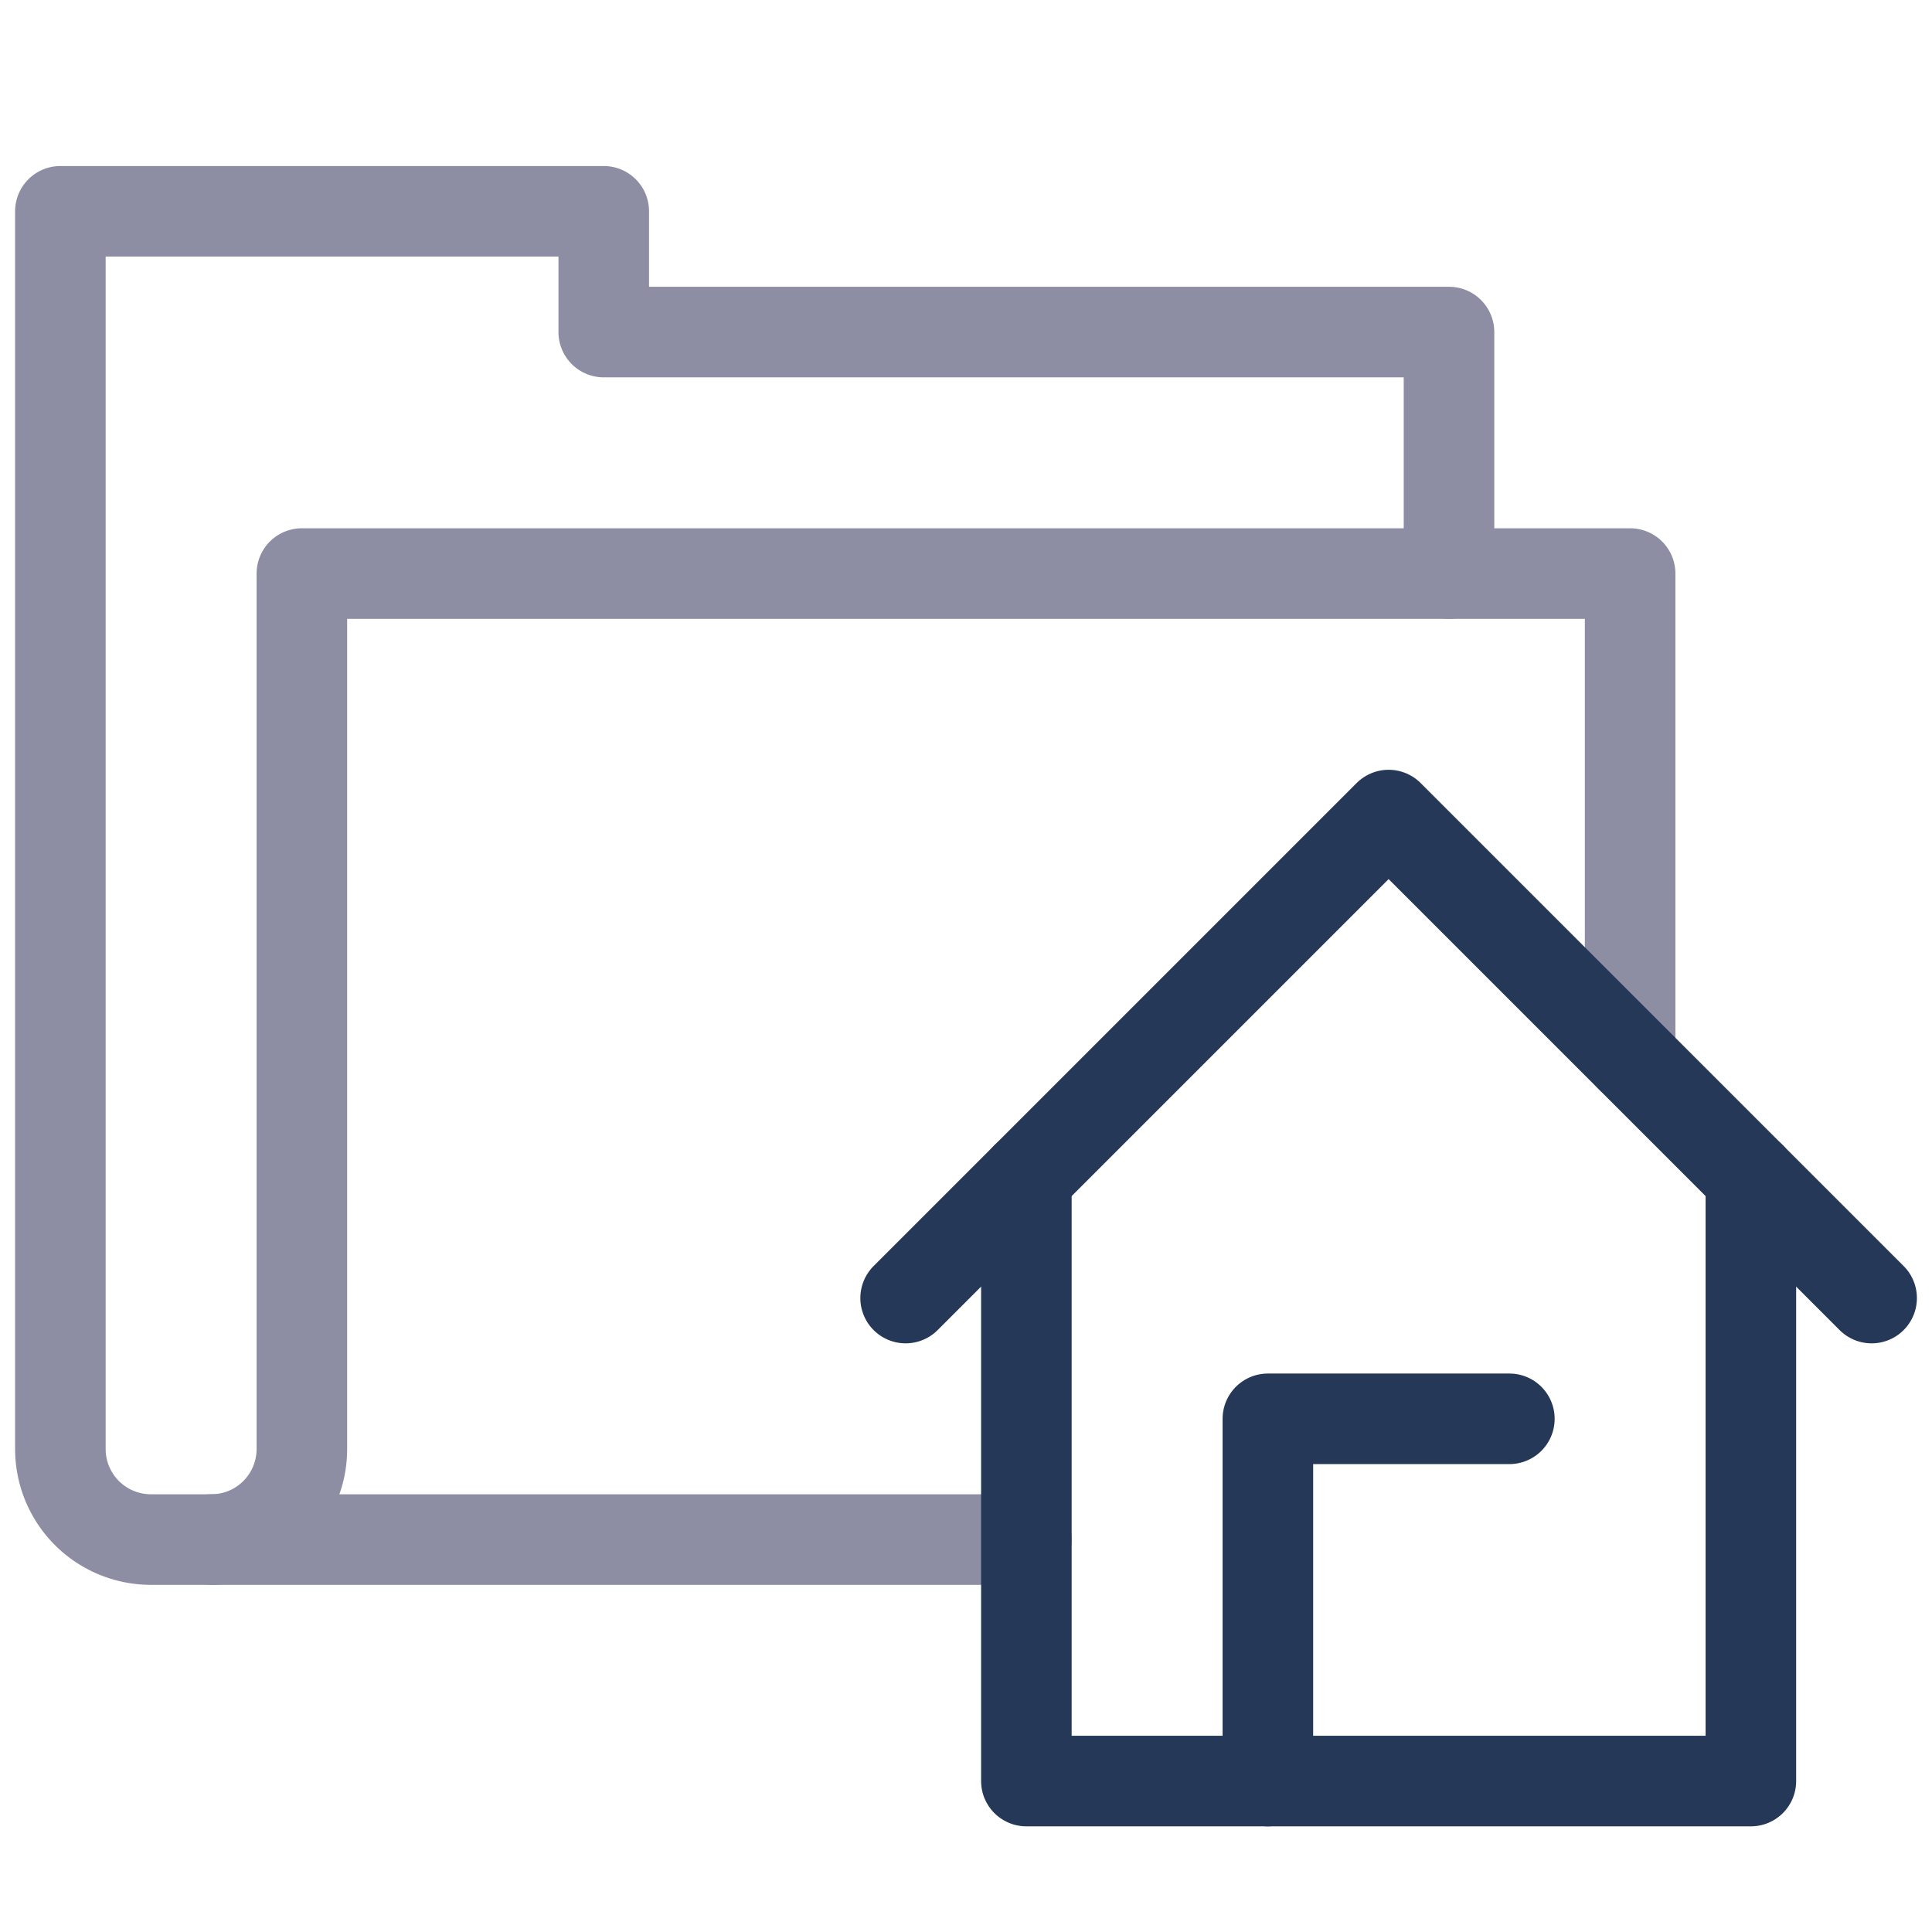
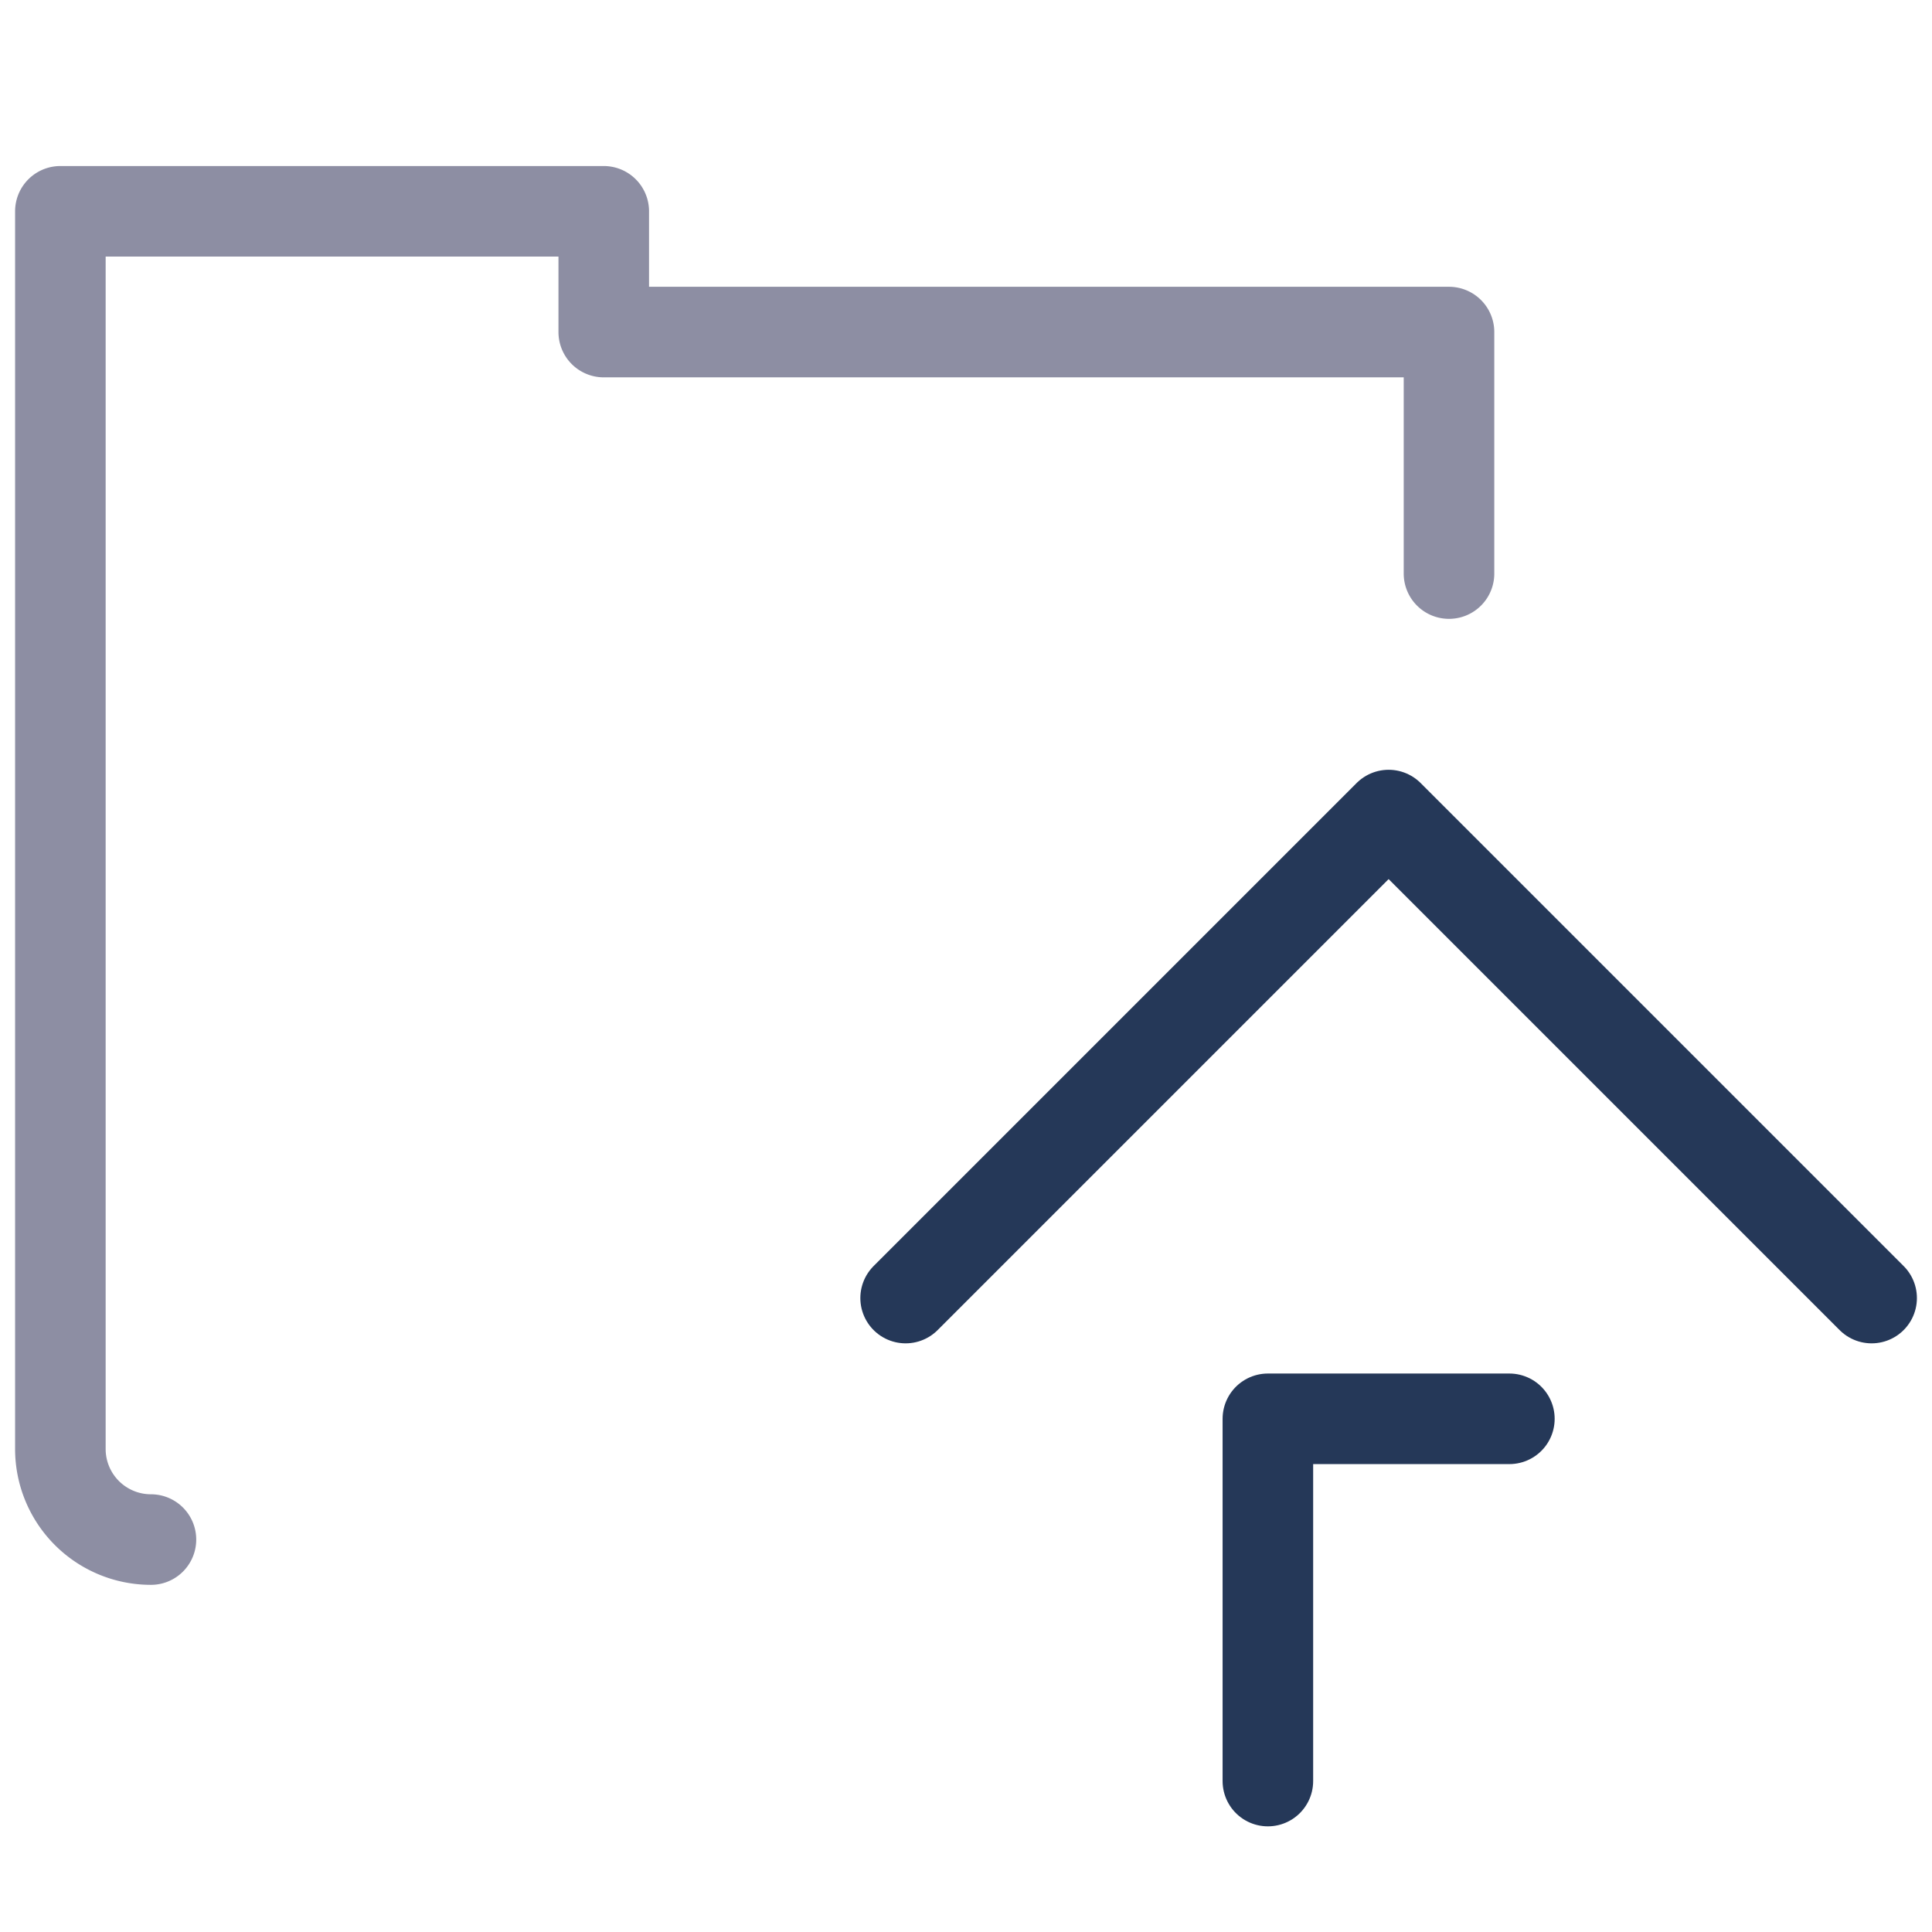
<svg xmlns="http://www.w3.org/2000/svg" viewBox="0 0 64 64" aria-labelledby="title" aria-describedby="desc" role="img" width="64" height="64">
  <title>File Explorer Home</title>
  <desc>A line styled icon from Orion Icon Library.</desc>
-   <path data-name="layer2" d="M7 51a3 3 0 0 0 3-3V19h44v16" fill="none" stroke="#8d8ea3" stroke-miterlimit="10" stroke-width="3" stroke-linejoin="round" stroke-linecap="round" />
-   <path data-name="layer2" d="M48 19v-8H20V7H2v41a3 3 0 0 0 3 3h29" fill="none" stroke="#8d8ea3" stroke-miterlimit="10" stroke-width="3" stroke-linejoin="round" stroke-linecap="round" />
+   <path data-name="layer2" d="M48 19v-8H20V7H2v41a3 3 0 0 0 3 3" fill="none" stroke="#8d8ea3" stroke-miterlimit="10" stroke-width="3" stroke-linejoin="round" stroke-linecap="round" />
  <path data-name="layer1" fill="none" stroke="#253858" stroke-miterlimit="10" stroke-width="3" d="M30 43l16-16 16 16" stroke-linejoin="round" stroke-linecap="round" />
-   <path data-name="layer1" fill="none" stroke="#253858" stroke-miterlimit="10" stroke-width="3" d="M34 39v20h24V39" stroke-linejoin="round" stroke-linecap="round" />
  <path data-name="layer1" fill="none" stroke="#253858" stroke-miterlimit="10" stroke-width="3" d="M42 59V47h8" stroke-linejoin="round" stroke-linecap="round" />
</svg>